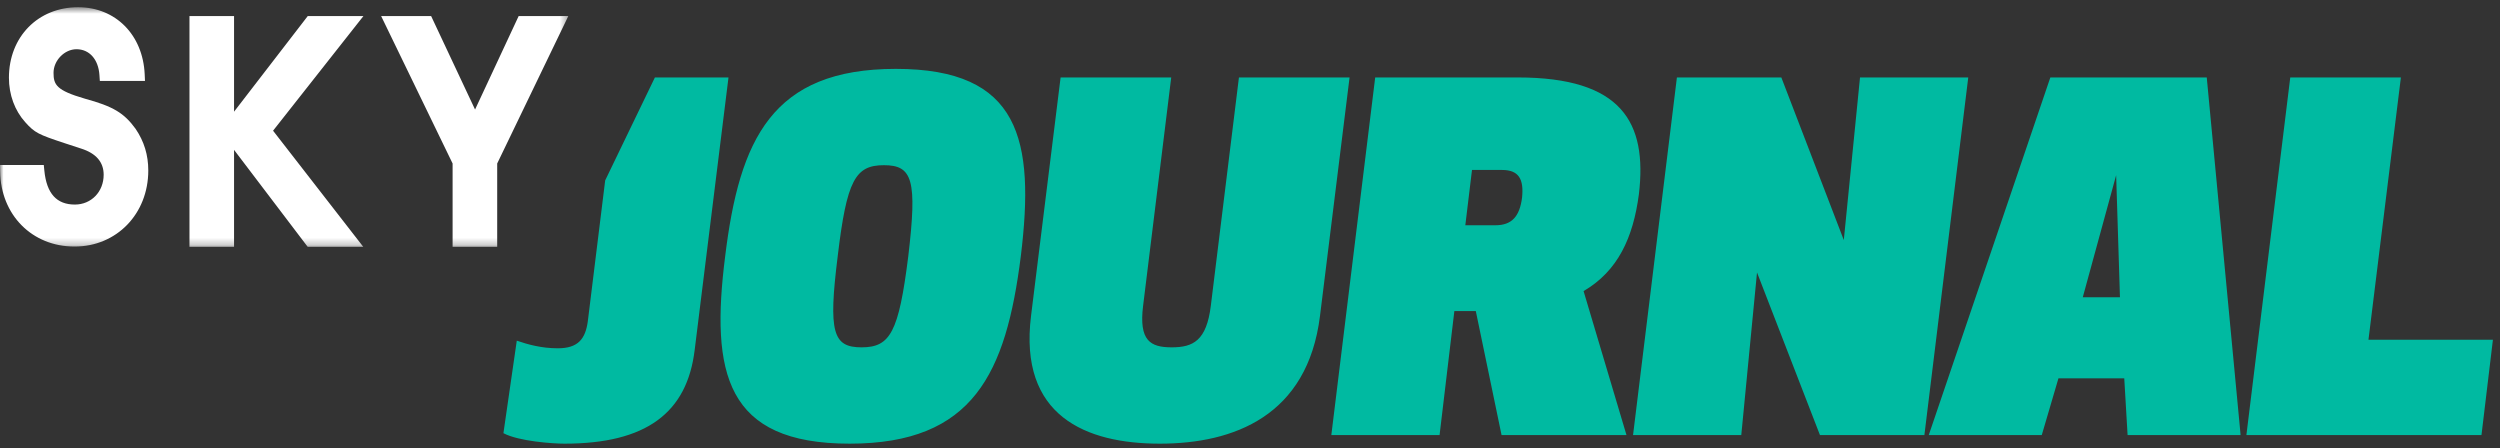
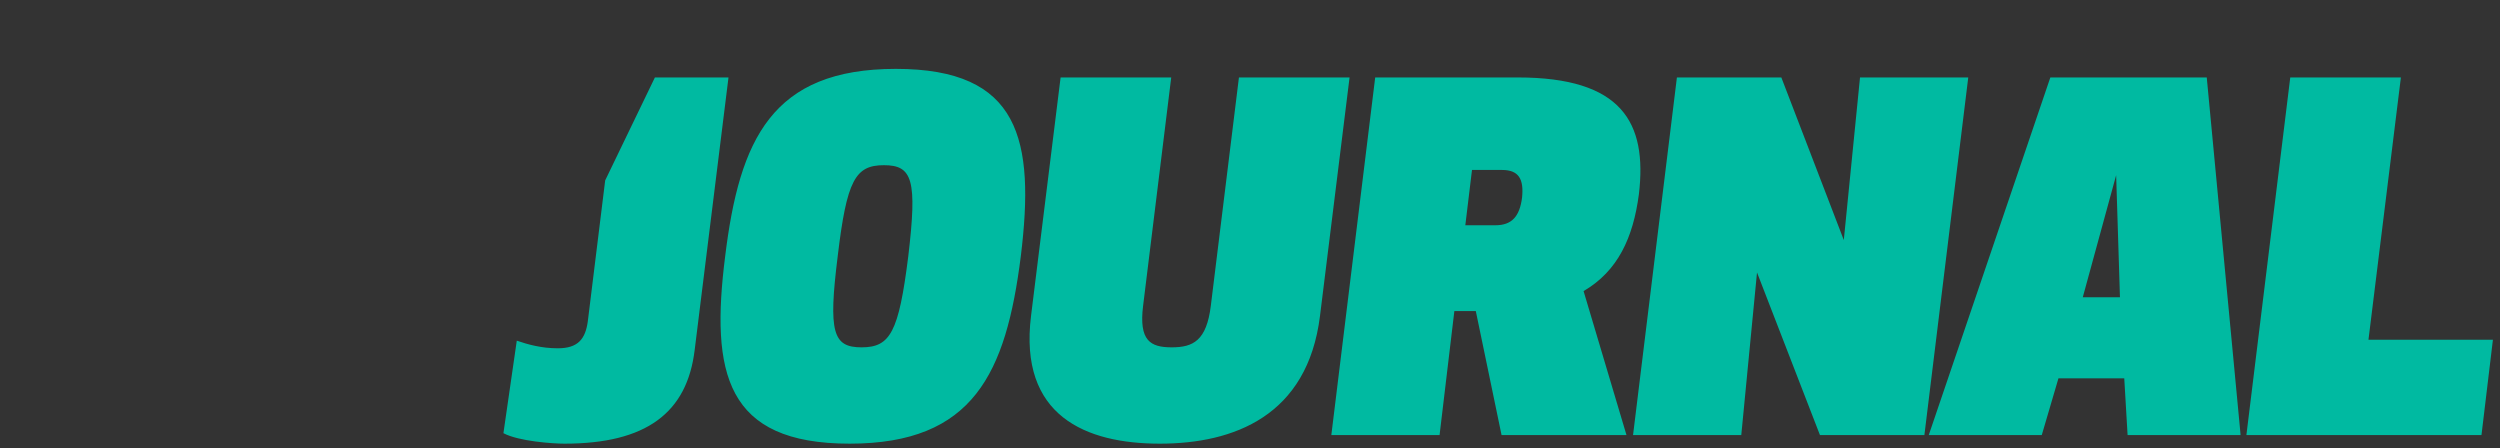
<svg xmlns="http://www.w3.org/2000/svg" xmlns:xlink="http://www.w3.org/1999/xlink" width="346px" height="62px" viewBox="0 0 346 62" version="1.1">
  <rect x="0" y="0" width="346" height="62" fill="#333333" stroke="none" />
  <title>Logo/SkyJournal</title>
  <desc>Created with Sketch.</desc>
  <defs>
-     <polygon id="path-1" points="78.655 0.597 0 0.597 0 33.765 78.655 33.765 78.655 0.597" />
-   </defs>
+     </defs>
  <g id="Symbols" stroke="none" stroke-width="1" fill="none" fill-rule="evenodd">
    <g id="Logo/SkyJournal">
      <g>
        <g id="Group-3" transform="translate(0, 0.403)">
          <mask id="mask-2" fill="white">
            <use xlink:href="#path-1" />
          </mask>
          <g id="Clip-2" />
          <path d="M71.782,1.821 L65.748,14.757 L59.669,1.821 L52.75,1.821 L62.64,22.226 L62.64,33.765 L68.812,33.765 L68.812,22.226 L74.262,10.927 L78.655,1.821 L71.782,1.821 Z M11.737,13.25 C7.801,12.106 7.409,11.322 7.409,9.675 C7.409,7.967 8.925,6.41 10.587,6.41 C12.366,6.41 13.612,7.806 13.761,9.967 L13.817,10.799 L20.066,10.799 L20.024,9.865 C19.775,4.407 15.987,0.596 10.81,0.596 C5.261,0.596 1.236,4.7 1.236,10.355 C1.236,12.713 2.042,14.903 3.499,16.515 C4.806,17.979 5.332,18.214 8.866,19.387 L11.219,20.157 C13.293,20.811 14.347,22.032 14.347,23.784 C14.347,26.137 12.633,27.908 10.36,27.908 C7.839,27.908 6.458,26.382 6.141,23.24 L6.06,22.437 L0,22.437 L0.016,23.344 C0.112,29.356 4.445,33.721 10.316,33.721 C16.136,33.721 20.522,29.196 20.522,23.194 C20.522,21.056 19.953,19.177 18.767,17.428 C17.161,15.218 15.648,14.319 11.737,13.25 L11.737,13.25 Z M42.592,1.821 L32.392,15.055 L32.392,1.821 L26.223,1.821 L26.223,33.765 L32.392,33.765 L32.392,20.338 L42.588,33.765 L50.281,33.765 L37.792,17.686 L50.297,1.821 L42.592,1.821 Z" id="Fill-1" fill="#FFFFFF" mask="url(#mask-2)" />
        </g>
        <g id="Group-6" transform="translate(69, 9.403)" fill="#00BAA1">
          <path d="M141.653,17.947 C141.323,20.52 140.267,21.774 137.958,21.774 L133.8,21.774 L134.724,14.119 L138.882,14.119 C141.191,14.119 141.917,15.373 141.653,17.947 L141.653,17.947 Z M157.822,17.485 C159.009,7.52 155.446,1.316 141.059,1.316 L121.327,1.316 L115.256,50.812 L130.236,50.812 L132.282,33.653 L135.252,33.653 L138.816,50.812 L156.106,50.812 L150.166,30.882 C154.918,28.11 157.03,23.49 157.822,17.485 L157.822,17.485 Z M258.796,37.613 L263.283,1.316 L247.972,1.316 L241.901,50.812 L274.436,50.812 L276.02,37.613 L258.796,37.613 Z M188.426,1.316 L186.182,23.82 L177.537,1.316 L163.084,1.316 L157.013,50.812 L171.993,50.812 L174.171,28.308 L182.882,50.812 L197.335,50.812 L203.407,1.316 L188.426,1.316 Z M56.705,26.064 C55.385,36.623 54.197,38.669 50.238,38.669 C46.278,38.669 45.618,36.623 46.938,26.064 C48.192,15.505 49.38,13.46 53.34,13.46 C57.299,13.46 57.959,15.505 56.705,26.064 L56.705,26.064 Z M31.363,26.064 C29.318,42.233 31.429,52 48.588,52 C65.747,52 70.234,42.233 72.28,26.064 C74.26,9.895 72.148,0.129 54.989,0.129 C37.831,0.129 33.343,9.895 31.363,26.064 Z M21.639,1.316 L14.757,15.566 L12.356,35.04 C12.026,37.548 10.97,38.801 8.198,38.801 C5.954,38.801 4.04,38.273 2.523,37.745 L0.674,50.549 C2.786,51.671 7.472,52 9.122,52 C20.473,52 26.082,47.711 27.138,39.065 L31.824,1.316 L21.639,1.316 Z M102.469,1.316 L98.576,32.927 C97.982,37.745 96.134,38.669 93.164,38.669 C90.195,38.669 88.611,37.745 89.204,32.927 L93.098,1.316 L77.787,1.316 L73.696,34.313 C71.98,48.173 81.285,52 91.514,52 C101.743,52 111.972,48.173 113.688,34.313 L117.78,1.316 L102.469,1.316 Z M219.255,31.74 L223.875,14.845 L224.402,31.74 L219.255,31.74 Z M214.767,1.316 L197.939,50.812 L213.58,50.812 L215.889,42.959 L224.997,42.959 L225.459,50.812 L241.099,50.812 L236.414,1.316 L214.767,1.316 Z" id="Fill-4" />
        </g>
      </g>
    </g>
  </g>
</svg>